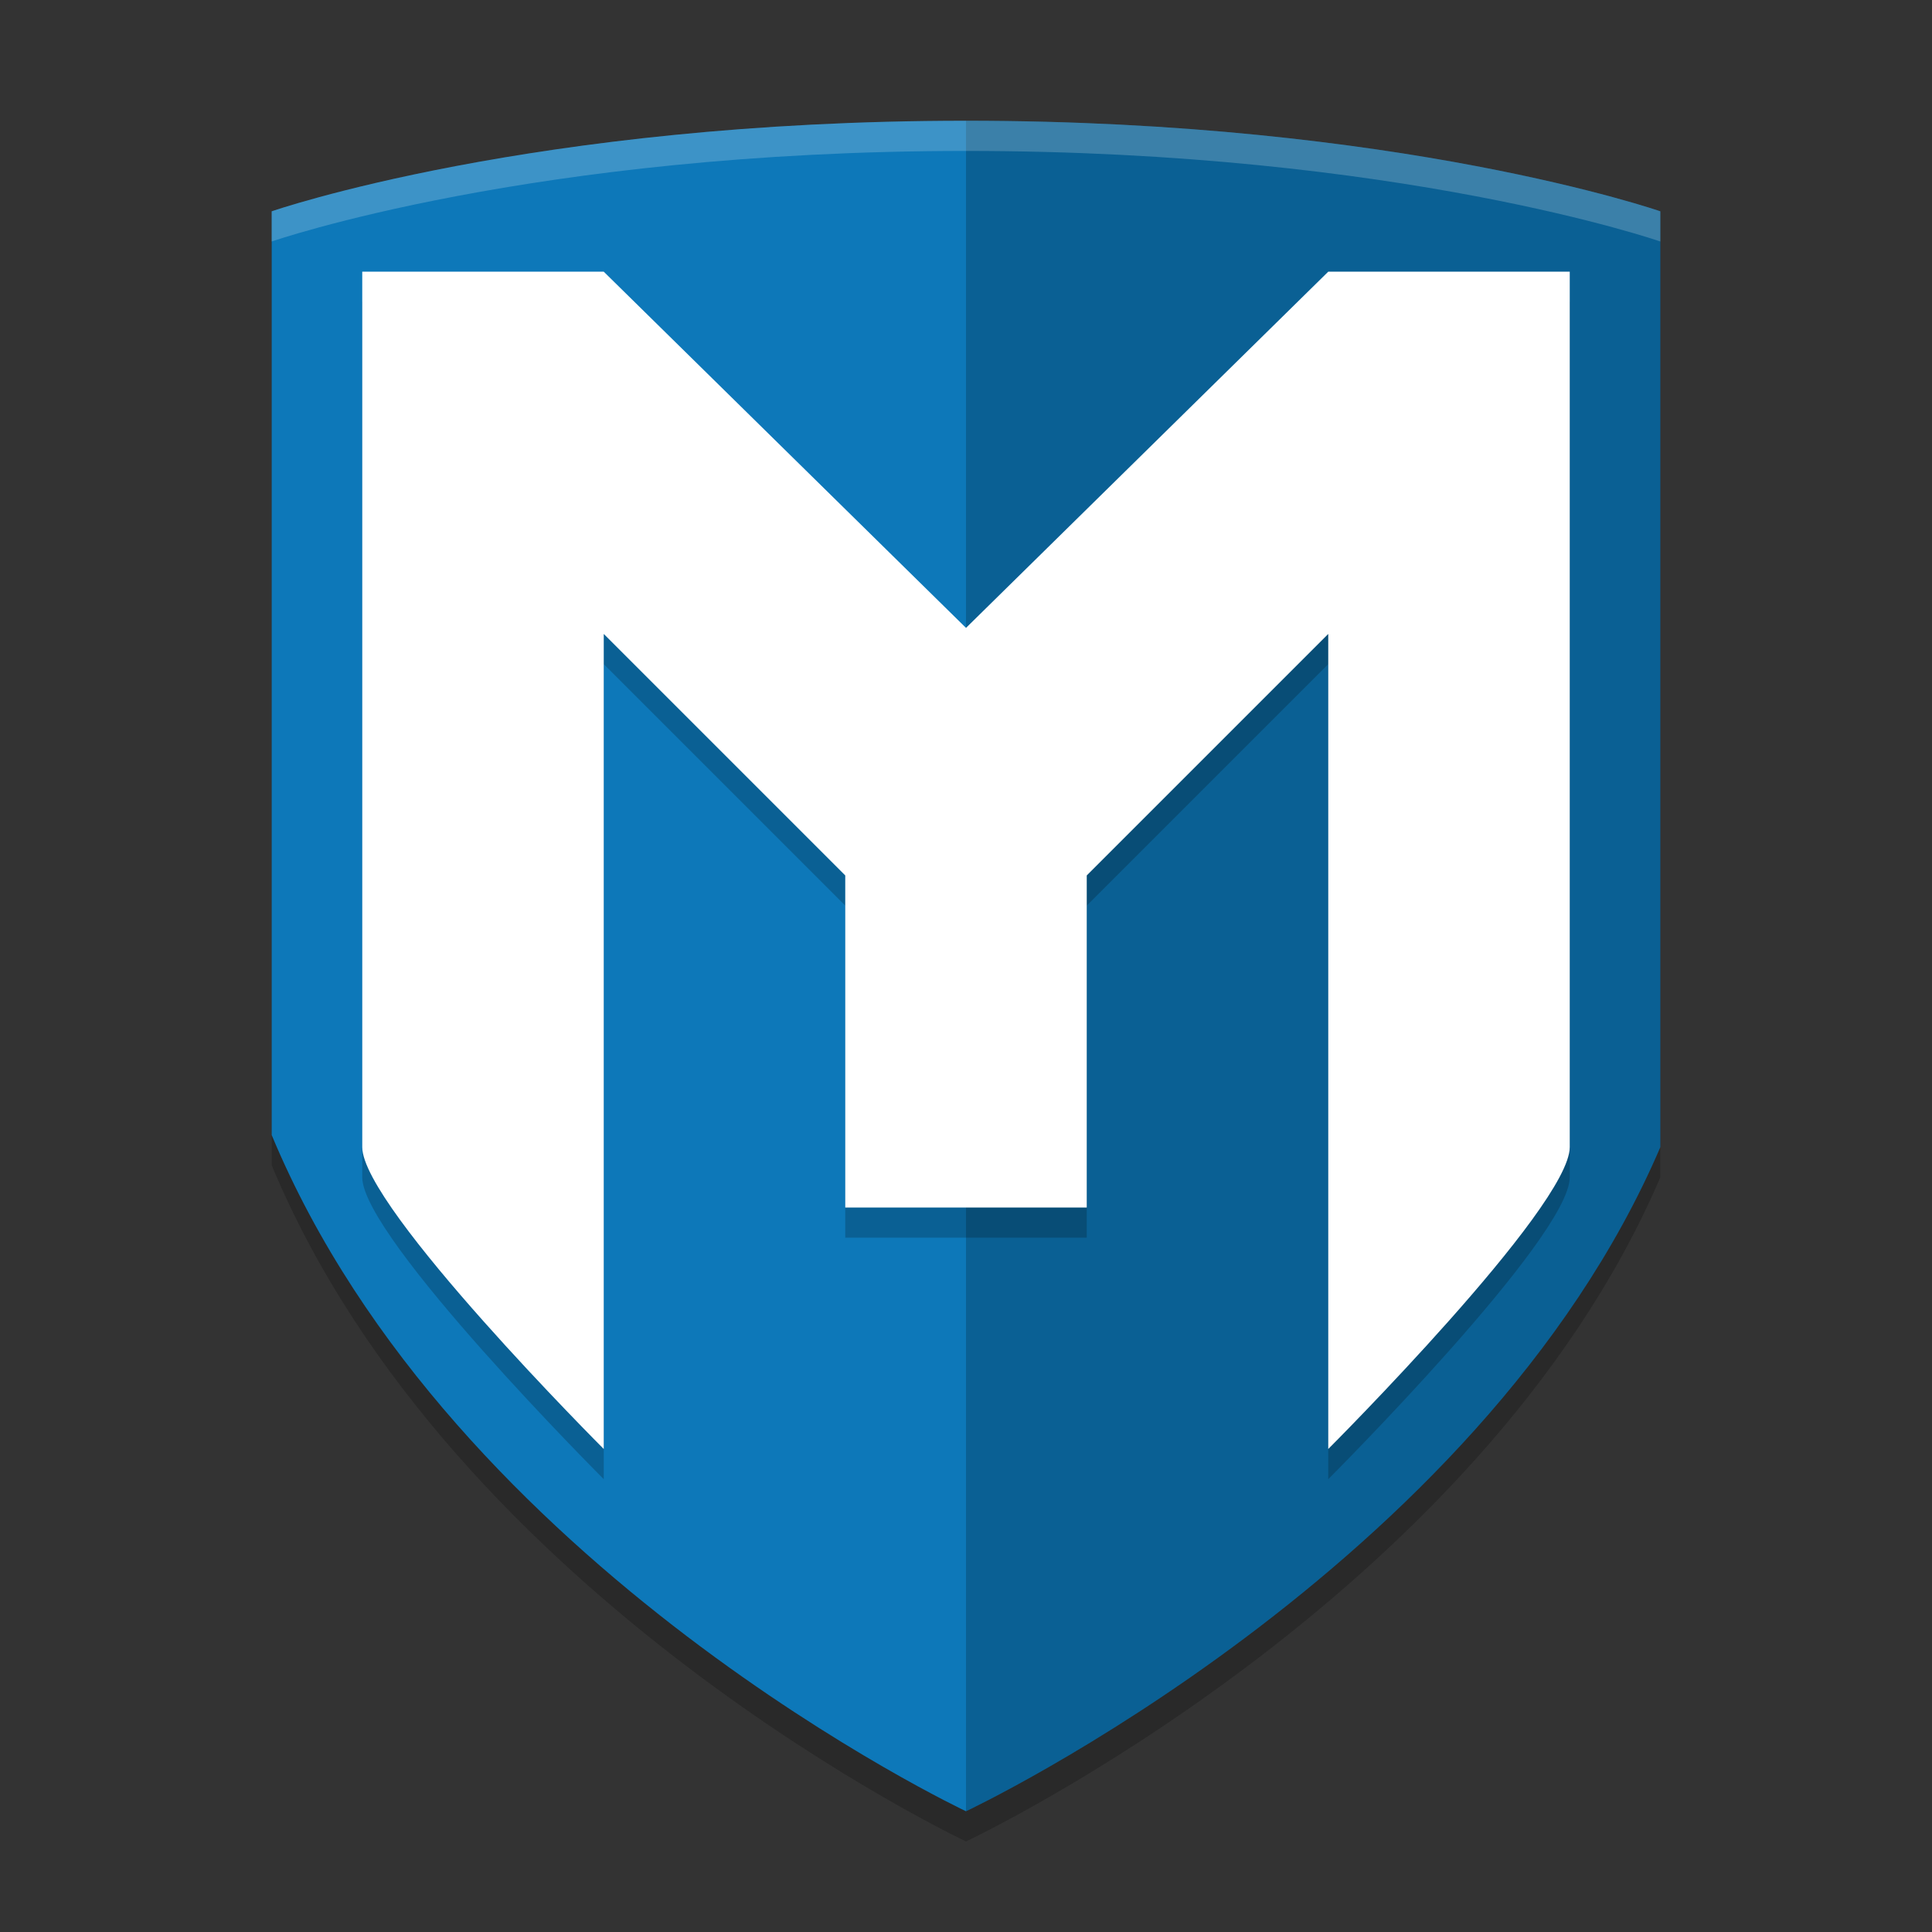
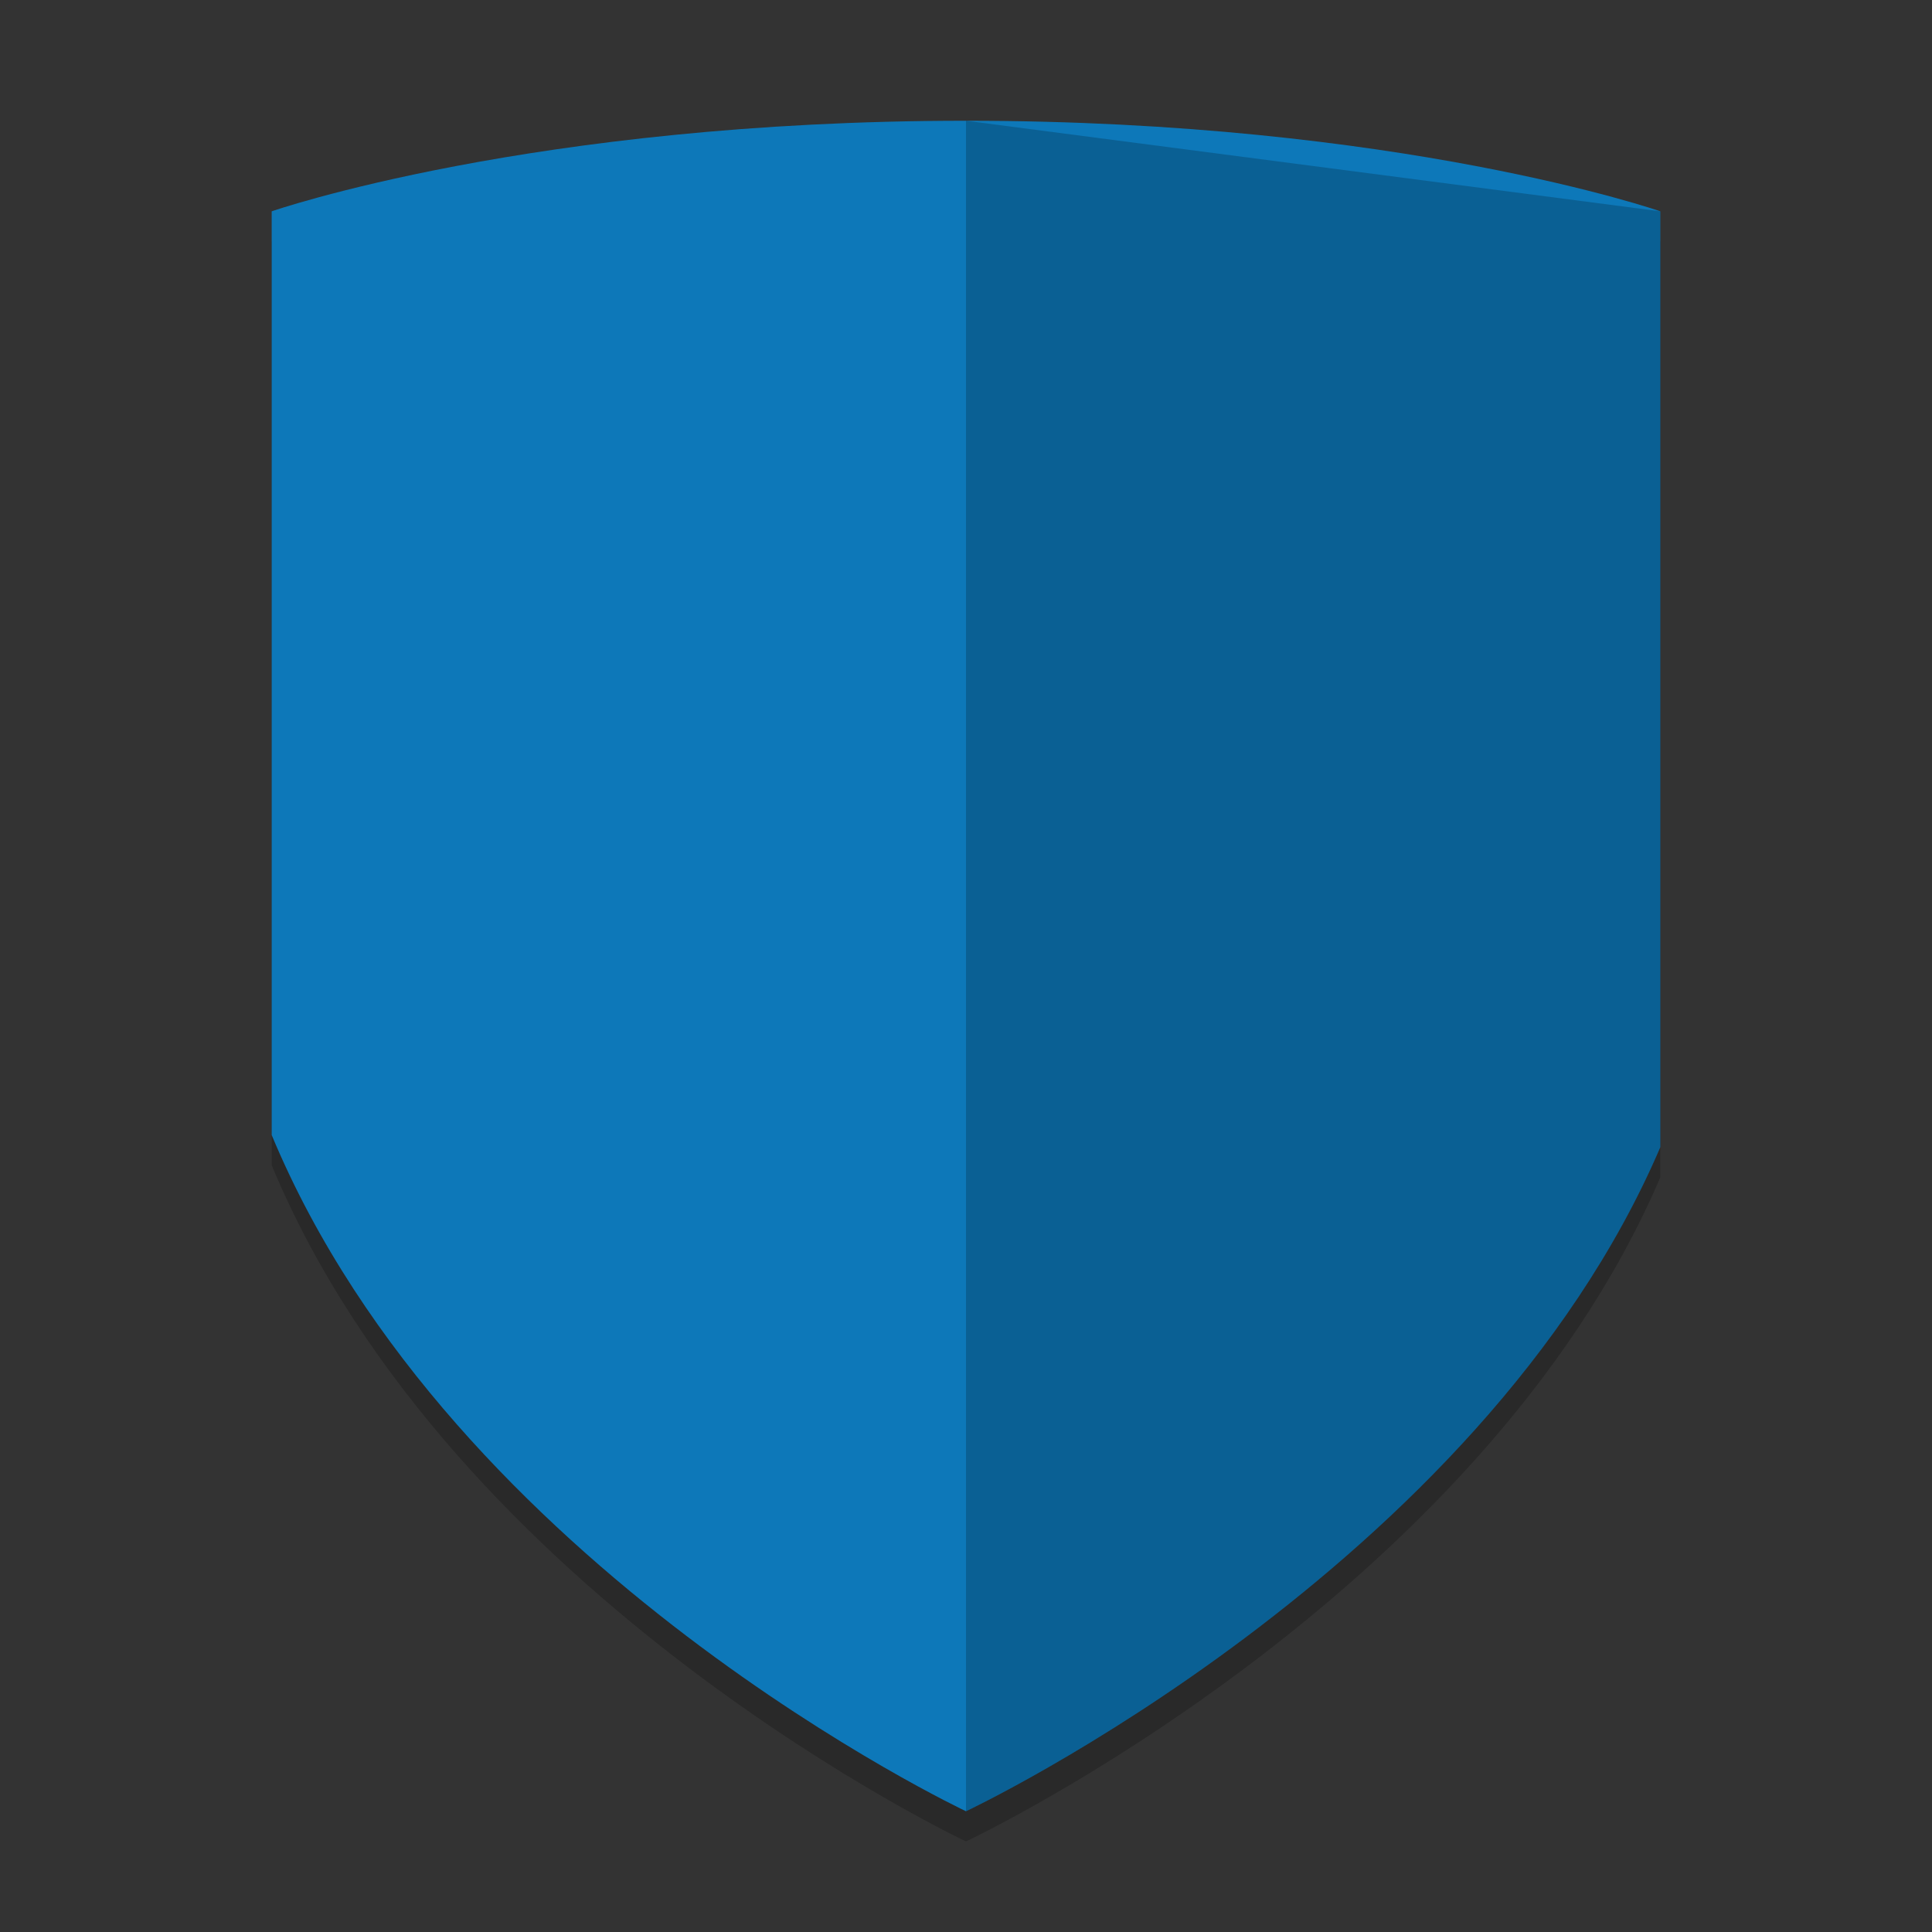
<svg xmlns="http://www.w3.org/2000/svg" width="64" height="64" version="1.1">
  <rect width="100%" height="100%" fill="#333333" stroke="none" />
  <path d="m32 61s17-8 23-22v-31s-8.625-3-23-3-23 3-23 3v30.6c6 14.4 23 22.4 23 22.4z" style="opacity:.2" />
  <path d="m32 60s17-8 23-22v-31s-8.625-3-23-3-23 3-23 3v30.6c6 14.4 23 22.4 23 22.4z" style="fill:#0d78b9" />
-   <path d="m32 4v56s17-8 23-22v-31s-8.625-3-23-3z" style="opacity:.2" />
-   <path d="m12 10v29c0 2 8 10 8 10v-27l8 8v11h8v-11l8-8v27s8-8 8-10v-29h-8l-12 11.8-12-11.8z" style="opacity:.2" />
-   <path d="m12 9v29c0 2 8 10 8 10v-27l8 8v11h8v-11l8-8v27s8-8 8-10v-29h-8l-12 11.8-12-11.8z" style="fill:#ffffff" />
-   <path d="m32 4c-14.375 0-23 3-23 3v1s8.625-3 23-3 23 3 23 3v-1s-8.625-3-23-3z" style="fill:#ffffff;opacity:.2" />
+   <path d="m32 4v56s17-8 23-22v-31z" style="opacity:.2" />
</svg>